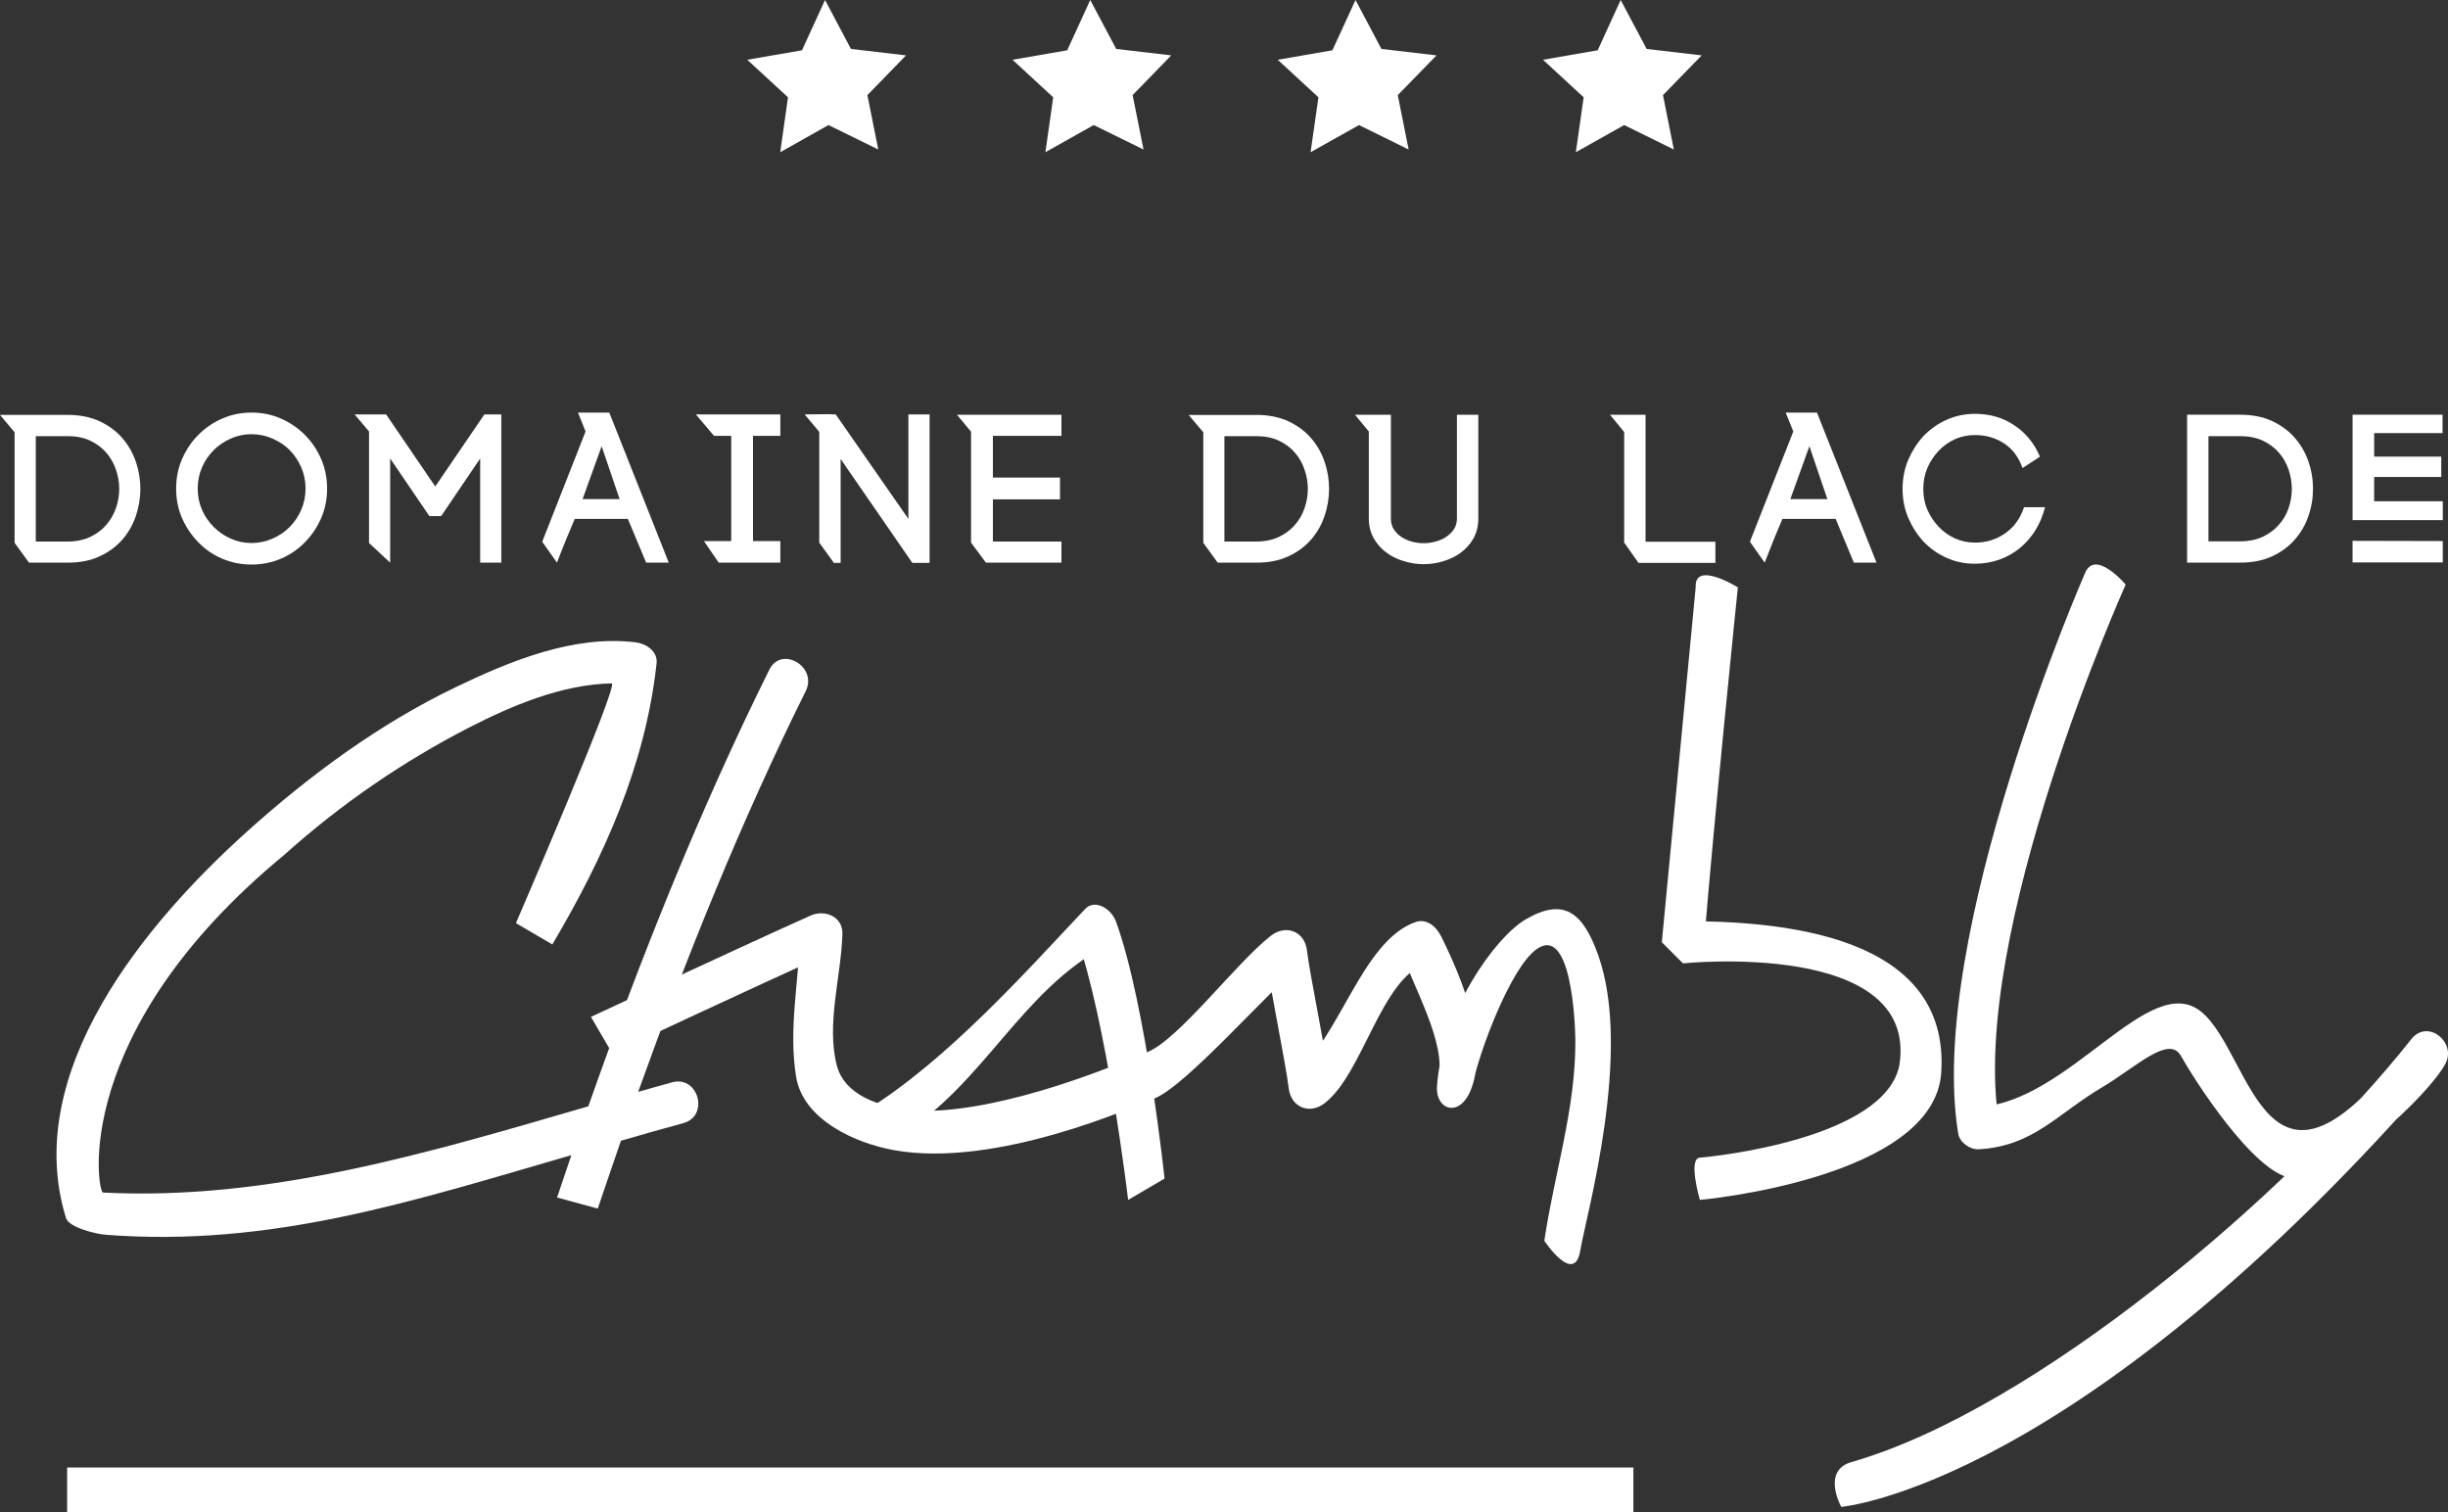
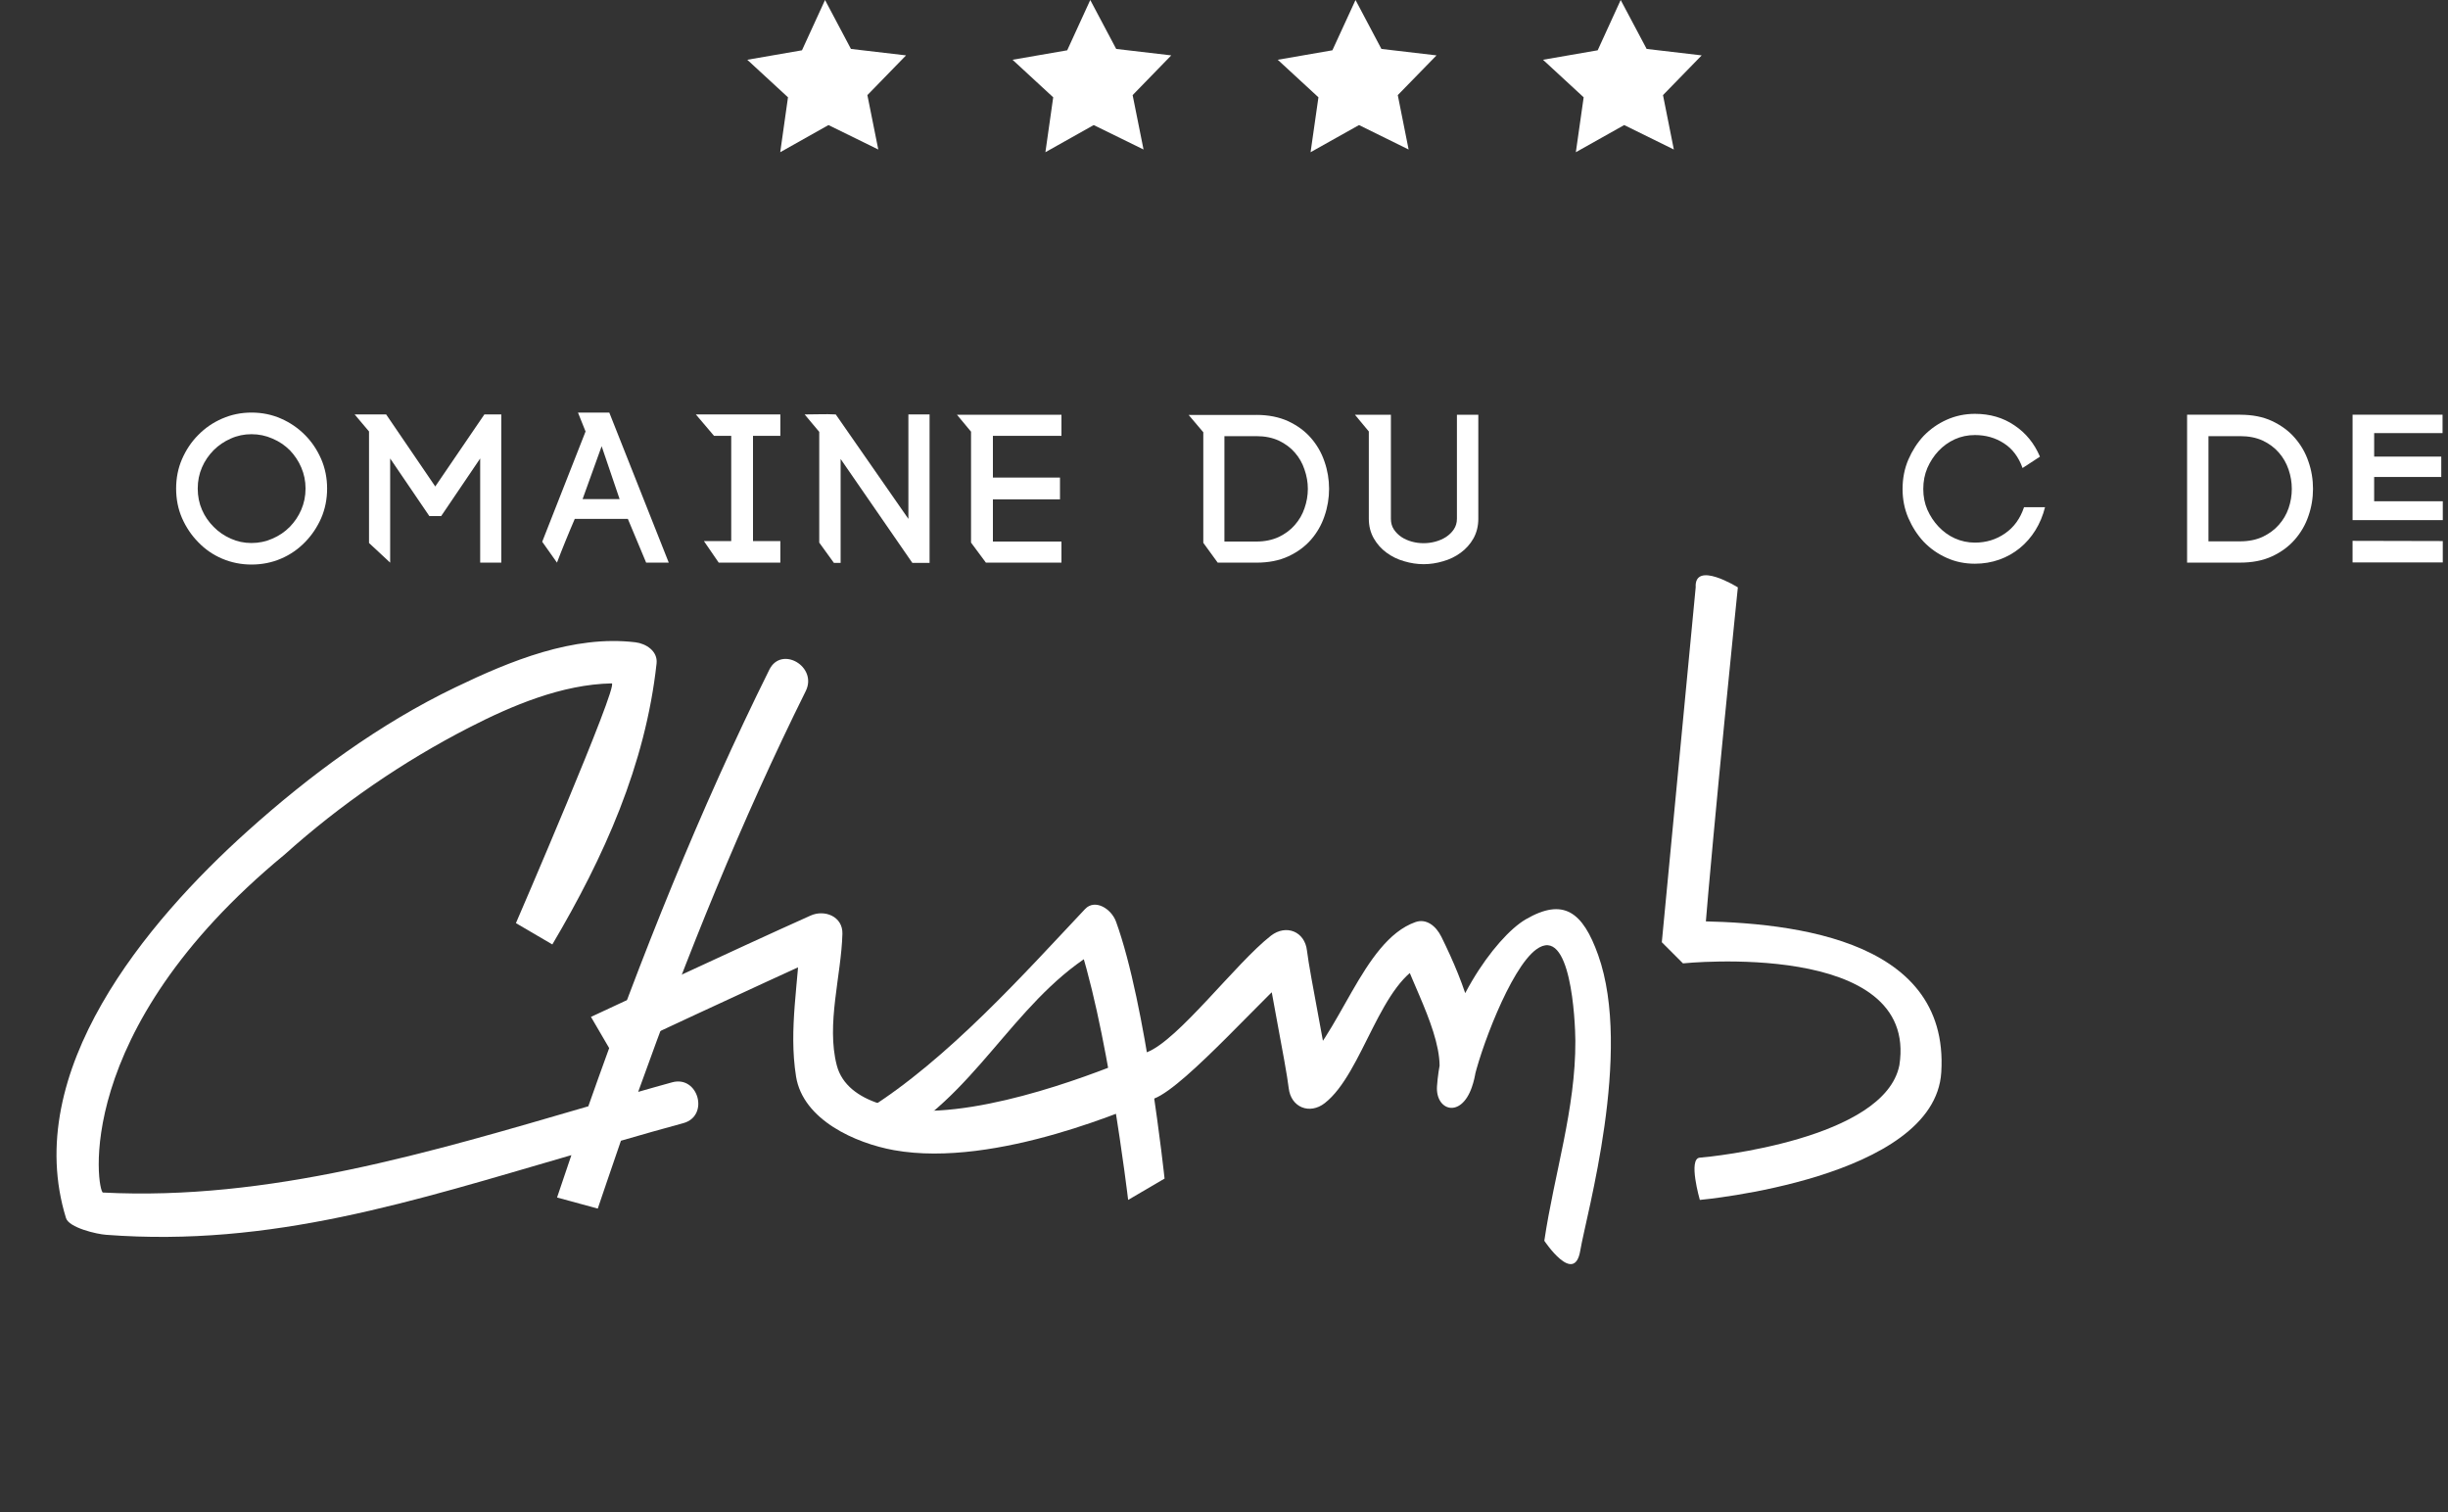
<svg xmlns="http://www.w3.org/2000/svg" version="1.1" id="Calque_1" x="0px" y="0px" width="164.093px" height="101.361px" viewBox="0 0 164.093 101.361" style="enable-background:new 0 0 164.093 101.361;" xml:space="preserve">
  <rect x="0" y="0" width="164.093" height="101.361" fill="#333333" stroke="none" />
  <g>
    <g>
-       <path style="fill:#FFFFFF;" d="M4.544,27.81c0.812,0,1.525,0.144,2.131,0.425c0.613,0.287,1.116,0.657,1.519,1.122    c0.403,0.463,0.705,0.987,0.911,1.583c0.2,0.589,0.304,1.2,0.304,1.824c0,0.621-0.104,1.233-0.304,1.827    c-0.206,0.598-0.508,1.122-0.911,1.584c-0.403,0.461-0.906,0.834-1.519,1.115c-0.606,0.285-1.319,0.422-2.131,0.422h-2.6    l-0.966-1.329v-7.411L0,27.81H4.544z M4.544,36.298c0.566,0,1.064-0.107,1.495-0.307c0.433-0.206,0.79-0.473,1.08-0.803    c0.286-0.33,0.503-0.706,0.651-1.125c0.148-0.42,0.222-0.857,0.222-1.299c0-0.439-0.074-0.864-0.222-1.289    c-0.148-0.431-0.366-0.811-0.651-1.142c-0.291-0.331-0.647-0.596-1.08-0.801c-0.43-0.198-0.928-0.299-1.495-0.299H2.399v7.065    H4.544z" />
      <path style="fill:#FFFFFF;" d="M11.806,32.744c0-0.702,0.132-1.368,0.396-1.974c0.269-0.614,0.625-1.152,1.082-1.61    c0.454-0.464,0.986-0.834,1.604-1.102c0.615-0.269,1.273-0.405,1.968-0.405c0.71,0,1.374,0.136,1.982,0.405    c0.613,0.267,1.149,0.638,1.61,1.102c0.455,0.458,0.813,0.996,1.082,1.61c0.262,0.606,0.397,1.272,0.397,1.974    c0,0.711-0.135,1.377-0.397,1.983c-0.269,0.61-0.626,1.144-1.082,1.609c-0.461,0.474-0.998,0.847-1.61,1.108    c-0.608,0.262-1.271,0.396-1.982,0.396c-0.695,0-1.353-0.134-1.968-0.396c-0.617-0.262-1.15-0.634-1.604-1.108    c-0.457-0.465-0.812-0.999-1.082-1.609C11.938,34.122,11.806,33.455,11.806,32.744z M20.481,32.744c0-0.509-0.1-0.98-0.288-1.414    c-0.187-0.439-0.446-0.818-0.767-1.154c-0.332-0.33-0.717-0.591-1.163-0.779c-0.447-0.198-0.912-0.294-1.408-0.294    c-0.49,0-0.953,0.096-1.389,0.294c-0.433,0.188-0.816,0.449-1.147,0.779c-0.329,0.336-0.593,0.715-0.781,1.154    c-0.188,0.434-0.284,0.905-0.284,1.414c0,0.515,0.096,0.99,0.284,1.423c0.188,0.438,0.452,0.814,0.781,1.145    c0.331,0.338,0.715,0.598,1.147,0.79c0.436,0.198,0.898,0.294,1.389,0.294c0.496,0,0.961-0.096,1.408-0.294    c0.445-0.191,0.831-0.452,1.163-0.79c0.321-0.331,0.58-0.706,0.767-1.145C20.381,33.734,20.481,33.259,20.481,32.744z" />
      <path style="fill:#FFFFFF;" d="M26.151,37.711l-1.415-1.316v-7.476l-0.965-1.142h2.113l3.292,4.83l3.292-4.83h1.135v9.933h-1.416    v-6.98l-2.613,3.859h-0.796l-2.625-3.859V37.711z" />
      <path style="fill:#FFFFFF;" d="M40.842,27.654l3.986,10.057h-1.516l-1.226-2.932h-3.558c-0.094,0.226-0.199,0.467-0.307,0.722    c-0.106,0.255-0.217,0.511-0.318,0.77c-0.103,0.266-0.207,0.518-0.307,0.764c-0.098,0.246-0.186,0.472-0.261,0.676l-0.99-1.4    l2.906-7.391l-0.508-1.266H40.842z M39.051,33.455h2.483l-1.205-3.547L39.051,33.455z" />
      <path style="fill:#FFFFFF;" d="M52.308,29.213h-1.833v7.052h1.833v1.446h-4.132l-0.992-1.446h1.831v-7.052h-1.153l-1.219-1.436    h5.665V29.213z" />
      <path style="fill:#FFFFFF;" d="M55.899,37.73l-0.984-1.361v-7.423l-0.978-1.168c0.362,0,0.706-0.004,1.036-0.013    c0.33-0.009,0.684-0.004,1.049,0.013l4.869,7.001v-7.001h1.42v9.952h-1.154l-4.809-6.967v6.967H55.899z" />
      <path style="fill:#FFFFFF;" d="M66.556,36.298h4.595v1.413h-5.065l-0.996-1.342v-7.436l-0.945-1.135h7.006v1.416h-4.595v2.796    h4.497v1.459h-4.497V36.298z" />
      <path style="fill:#FFFFFF;" d="M84.22,27.81c0.812,0,1.525,0.144,2.137,0.425c0.607,0.287,1.117,0.657,1.519,1.122    c0.402,0.463,0.707,0.987,0.907,1.583c0.206,0.589,0.307,1.2,0.307,1.824c0,0.621-0.101,1.233-0.307,1.827    c-0.201,0.598-0.505,1.122-0.907,1.584c-0.402,0.461-0.911,0.834-1.519,1.115c-0.611,0.285-1.324,0.422-2.137,0.422h-2.595    l-0.966-1.329v-7.411l-0.983-1.161H84.22z M84.22,36.298c0.567,0,1.064-0.107,1.499-0.307c0.427-0.206,0.791-0.473,1.075-0.803    c0.29-0.33,0.509-0.706,0.65-1.125c0.147-0.42,0.223-0.857,0.223-1.299c0-0.439-0.076-0.864-0.223-1.289    c-0.141-0.431-0.36-0.811-0.65-1.142c-0.285-0.331-0.648-0.596-1.075-0.801c-0.435-0.198-0.932-0.299-1.499-0.299h-2.146v7.065    H84.22z" />
      <path style="fill:#FFFFFF;" d="M95.43,37.815c-0.431,0-0.871-0.066-1.304-0.196c-0.438-0.123-0.832-0.317-1.179-0.572    c-0.349-0.254-0.638-0.573-0.859-0.959c-0.219-0.385-0.334-0.824-0.334-1.321v-5.847l-0.931-1.122h2.411v6.969    c0,0.269,0.06,0.508,0.196,0.714c0.134,0.202,0.304,0.371,0.508,0.51c0.209,0.14,0.445,0.241,0.704,0.313    c0.26,0.072,0.525,0.104,0.788,0.104c0.255,0,0.513-0.032,0.783-0.104c0.263-0.072,0.501-0.173,0.717-0.313    c0.209-0.139,0.389-0.309,0.521-0.51c0.14-0.206,0.209-0.445,0.209-0.714v-6.969h1.434v6.969c0,0.498-0.113,0.936-0.326,1.321    c-0.219,0.386-0.506,0.705-0.855,0.959c-0.346,0.255-0.74,0.449-1.18,0.572C96.302,37.749,95.862,37.815,95.43,37.815z" />
-       <path style="fill:#FFFFFF;" d="M110.304,36.311h4.682v1.419h-5.152l-0.964-1.361v-7.411l-0.95-1.16h2.384V36.311z" />
-       <path style="fill:#FFFFFF;" d="M121.795,27.654l3.989,10.057h-1.519l-1.218-2.932h-3.566c-0.093,0.226-0.193,0.467-0.307,0.722    c-0.106,0.255-0.21,0.511-0.318,0.77c-0.104,0.266-0.203,0.518-0.3,0.764c-0.104,0.246-0.192,0.472-0.267,0.676l-0.99-1.4    l2.908-7.391l-0.511-1.266H121.795z M120.009,33.455h2.484l-1.206-3.547L120.009,33.455z" />
      <path style="fill:#FFFFFF;" d="M135.575,31.37c-0.264-0.738-0.68-1.292-1.251-1.657c-0.567-0.37-1.216-0.553-1.942-0.553    c-0.482,0-0.93,0.094-1.349,0.282c-0.415,0.191-0.776,0.449-1.089,0.78c-0.312,0.331-0.56,0.713-0.749,1.142    c-0.184,0.435-0.275,0.897-0.275,1.414c0,0.5,0.091,0.965,0.275,1.39c0.188,0.423,0.436,0.801,0.749,1.132    c0.313,0.33,0.674,0.596,1.089,0.783c0.419,0.187,0.867,0.287,1.349,0.287c0.761,0,1.431-0.208,2.022-0.62    c0.594-0.411,1.015-0.991,1.269-1.752h1.408c-0.143,0.568-0.36,1.085-0.646,1.545c-0.29,0.464-0.636,0.862-1.042,1.193    c-0.408,0.332-0.867,0.594-1.377,0.774c-0.512,0.182-1.058,0.274-1.634,0.274c-0.677,0-1.312-0.128-1.9-0.396    c-0.588-0.263-1.096-0.62-1.535-1.077c-0.425-0.457-0.764-0.984-1.027-1.59c-0.26-0.602-0.388-1.256-0.388-1.943    c0-0.709,0.128-1.366,0.388-1.975c0.263-0.604,0.603-1.135,1.027-1.589c0.439-0.451,0.947-0.813,1.535-1.076    c0.588-0.264,1.223-0.4,1.9-0.4c1.006,0,1.888,0.256,2.646,0.771c0.766,0.51,1.335,1.209,1.713,2.099L135.575,31.37z" />
      <path style="fill:#FFFFFF;" d="M150.162,27.798c0.812,0,1.525,0.136,2.139,0.423c0.606,0.287,1.12,0.66,1.524,1.129    c0.406,0.467,0.713,0.993,0.913,1.588c0.207,0.589,0.306,1.2,0.306,1.824c0,0.621-0.099,1.231-0.306,1.82    c-0.2,0.594-0.507,1.118-0.913,1.583c-0.405,0.466-0.918,0.842-1.524,1.123c-0.613,0.285-1.326,0.422-2.139,0.422h-3.558v-9.913    H150.162z M150.162,36.284c0.577,0,1.082-0.106,1.513-0.306c0.428-0.207,0.79-0.47,1.076-0.797    c0.291-0.325,0.51-0.699,0.656-1.119c0.144-0.42,0.216-0.857,0.216-1.299c0-0.439-0.072-0.864-0.216-1.289    c-0.146-0.431-0.365-0.811-0.656-1.142c-0.286-0.331-0.648-0.596-1.076-0.801c-0.431-0.198-0.936-0.299-1.513-0.299h-2.126v7.052    H150.162z" />
      <path style="fill:#FFFFFF;" d="M159.143,31.97v1.628h4.601v1.263h-6.047v-7.064h6.031v1.233h-4.584v1.576h4.498v1.363H159.143z     M157.696,36.251l6.047,0.014v1.432h-6.047V36.251z" />
    </g>
    <polygon style="fill:#FFFFFF;" points="58.873,10.021 55.534,8.382 52.3,10.202 52.82,6.522 50.091,4.006 53.758,3.371 55.303,0    57.04,3.279 60.733,3.712 58.142,6.375  " />
    <polygon style="fill:#FFFFFF;" points="76.653,10.021 73.313,8.382 70.075,10.202 70.598,6.522 67.872,4.006 71.537,3.371    73.082,0 74.82,3.279 78.511,3.712 75.922,6.375  " />
    <polygon style="fill:#FFFFFF;" points="94.422,10.021 91.097,8.382 87.85,10.202 88.377,6.522 85.649,4.006 89.312,3.371 90.863,0    92.598,3.279 96.291,3.712 93.695,6.375  " />
    <polygon style="fill:#FFFFFF;" points="112.2,10.021 108.872,8.382 105.631,10.202 106.155,6.522 103.429,4.006 107.095,3.371    108.637,0 110.377,3.279 114.066,3.712 111.473,6.375  " />
    <g>
      <path style="fill:#FFFFFF;" d="M38.301,77.424c-0.326,0.945-0.961,2.84-0.961,2.84l2.729,0.743c0,0,1.027-3.035,1.552-4.546V76.46    c1.399-0.406,2.79-0.802,4.186-1.18c1.759-0.482,1.007-3.22-0.756-2.735c-0.755,0.212-1.517,0.419-2.272,0.639h-0.001    c3.274-9.144,6.925-18.186,11.234-26.868c0.807-1.635-1.632-3.064-2.442-1.431l0,0c-4.688,9.446-8.625,19.303-12.134,29.266h0.001    C28.811,77.243,18.022,80.501,6.9,79.932c-0.367-0.019-2.26-10.752,12.173-22.65c3.73-3.349,7.908-6.223,12.361-8.513    c2.88-1.479,6.237-2.899,9.571-2.964c0.529-0.012-6.422,16.069-6.422,16.069l2.441,1.428l0,0    c3.459-5.85,6.241-12.017,6.987-18.833c0.091-0.836-0.72-1.334-1.412-1.418c-4.163-0.499-8.401,1.25-12.071,3.017    c-5.099,2.452-9.758,5.883-13.953,9.654C9.828,61.787,1.388,71.824,4.425,81.645c0.2,0.64,2.043,1.076,2.693,1.12    C18.22,83.608,27.688,80.501,38.301,77.424L38.301,77.424z" />
      <path style="fill:#FFFFFF;" d="M60.547,75.97c5.406-3.366,7.95-9.616,13.614-12.59c-0.695-0.286-1.39-0.563-2.079-0.849    c2.112,5.831,3.539,17.895,3.539,17.895l2.441-1.43c0,0-1.229-11.644-3.251-17.217c-0.318-0.878-1.419-1.553-2.08-0.847    c-4.01,4.252-9.213,10.094-14.626,13.461c-1.545,0.963,0.409,2.644,1.967,1.676L60.547,75.97z" />
      <path style="fill:#FFFFFF;" d="M87.196,64.715c-0.805-0.33-1.609-0.663-2.415-0.997c0.177,1.572,1.428,7.672,1.604,9.221    c0.148,1.288,1.404,1.789,2.416,0.999c2.591-2.022,3.73-8.306,6.833-9.404c-0.586-0.329-1.165-0.658-1.743-0.986    c0.651,2.355,3.19,6.398,2.486,8.884c0.923,0.123,1.446,0.009,2.371,0.131c0.409-2.031,2.479-7.641,4.229-8.926    c2.324-1.704,2.613,4.785,2.622,6.119c0.024,4.557-1.418,8.927-2.081,13.408c0,0,2.013,3.034,2.411,0.655    c0.399-2.381,3.525-13.287,1.197-19.811c-1.034-2.9-2.327-3.858-4.856-2.386c-2.035,1.186-5.589,6.113-5.945,11.183    c-0.111,1.628,1.595,2.189,2.333,0.072c1.043-2.978-0.489-6.943-2.039-10.085c-0.368-0.741-1.013-1.243-1.742-0.987    c-3.584,1.269-5.088,7.797-8.08,10.137c0.804,0.332,1.609,0.665,2.422,0.998c-0.183-1.571-1.429-7.672-1.61-9.221    c-0.143-1.288-1.399-1.787-2.416-1.002c-2.35,1.83-6.208,7.008-8.32,7.815c-0.988,0.381-8.112,3.549-13.921,3.898    c-2.28,0.136-6.167-0.364-6.86-3.022c-0.719-2.762,0.302-6.017,0.377-8.82c0.03-1.172-1.203-1.64-2.132-1.221    c-4.93,2.206-14.723,6.792-14.723,6.792l1.429,2.448l0,0c0,0,9.788-4.585,14.723-6.797c-0.71-0.407-1.421-0.814-2.132-1.222    c-0.086,3.217-0.787,6.354-0.272,9.572c0.471,2.914,4.004,4.47,6.56,4.931c6.896,1.242,16.225-2.993,17.449-3.459    C79.514,72.8,85.037,66.399,87.196,64.715z" />
      <path style="fill:#FFFFFF;" d="M113.664,39.369l-2.27,23.785l1.418,1.417c0,0,15.825-1.637,14.506,6.828    c-0.99,4.958-12.569,6.137-13.375,6.194c-0.807,0.052,0,2.833,0,2.833s15.742-1.407,16.184-8.554    c0.573-9.215-10.648-10.132-17.315-10.135c0.472,0.472,0.945,0.945,1.417,1.417c0.641-7.976,2.262-23.785,2.262-23.785    S113.561,37.542,113.664,39.369L113.664,39.369z" />
-       <path style="fill:#FFFFFF;" d="M139.757,38.425c0,0-10.664,24.346-8.494,37.561c0.095,0.593,0.791,1.072,1.365,1.046    c3.666-0.198,5.258-2.37,8.323-4.181c2.16-1.274,4.439-3.524,5.24-2.078c0.804,1.447,4.865,7.868,7.412,8.184    c2.944,0.357,9.229-5.567,10.329-7.683c0.714-1.378-1.098-2.939-2.227-1.711c-8.299,10.513-25.335,24.923-37.596,28.433    c-2.031,0.585-0.688,3.004-0.688,3.004s15.905-1.299,40.288-29.436c-0.74-0.57-1.479-1.142-2.226-1.716    c-9.664,13.002-10.443,0.874-13.909-2.016c-3.472-2.887-8.872,6.051-14.945,6.364c0.458,0.346,0.915,0.688,1.365,1.034    c-2.063-12.559,8.493-36.048,8.493-36.048S140.432,36.753,139.757,38.425L139.757,38.425z" />
    </g>
-     <line style="fill:#FFFFFF;stroke:#FFFFFF;stroke-width:3;stroke-miterlimit:10;" x1="4.501" y1="99.861" x2="109.487" y2="99.861" />
  </g>
</svg>